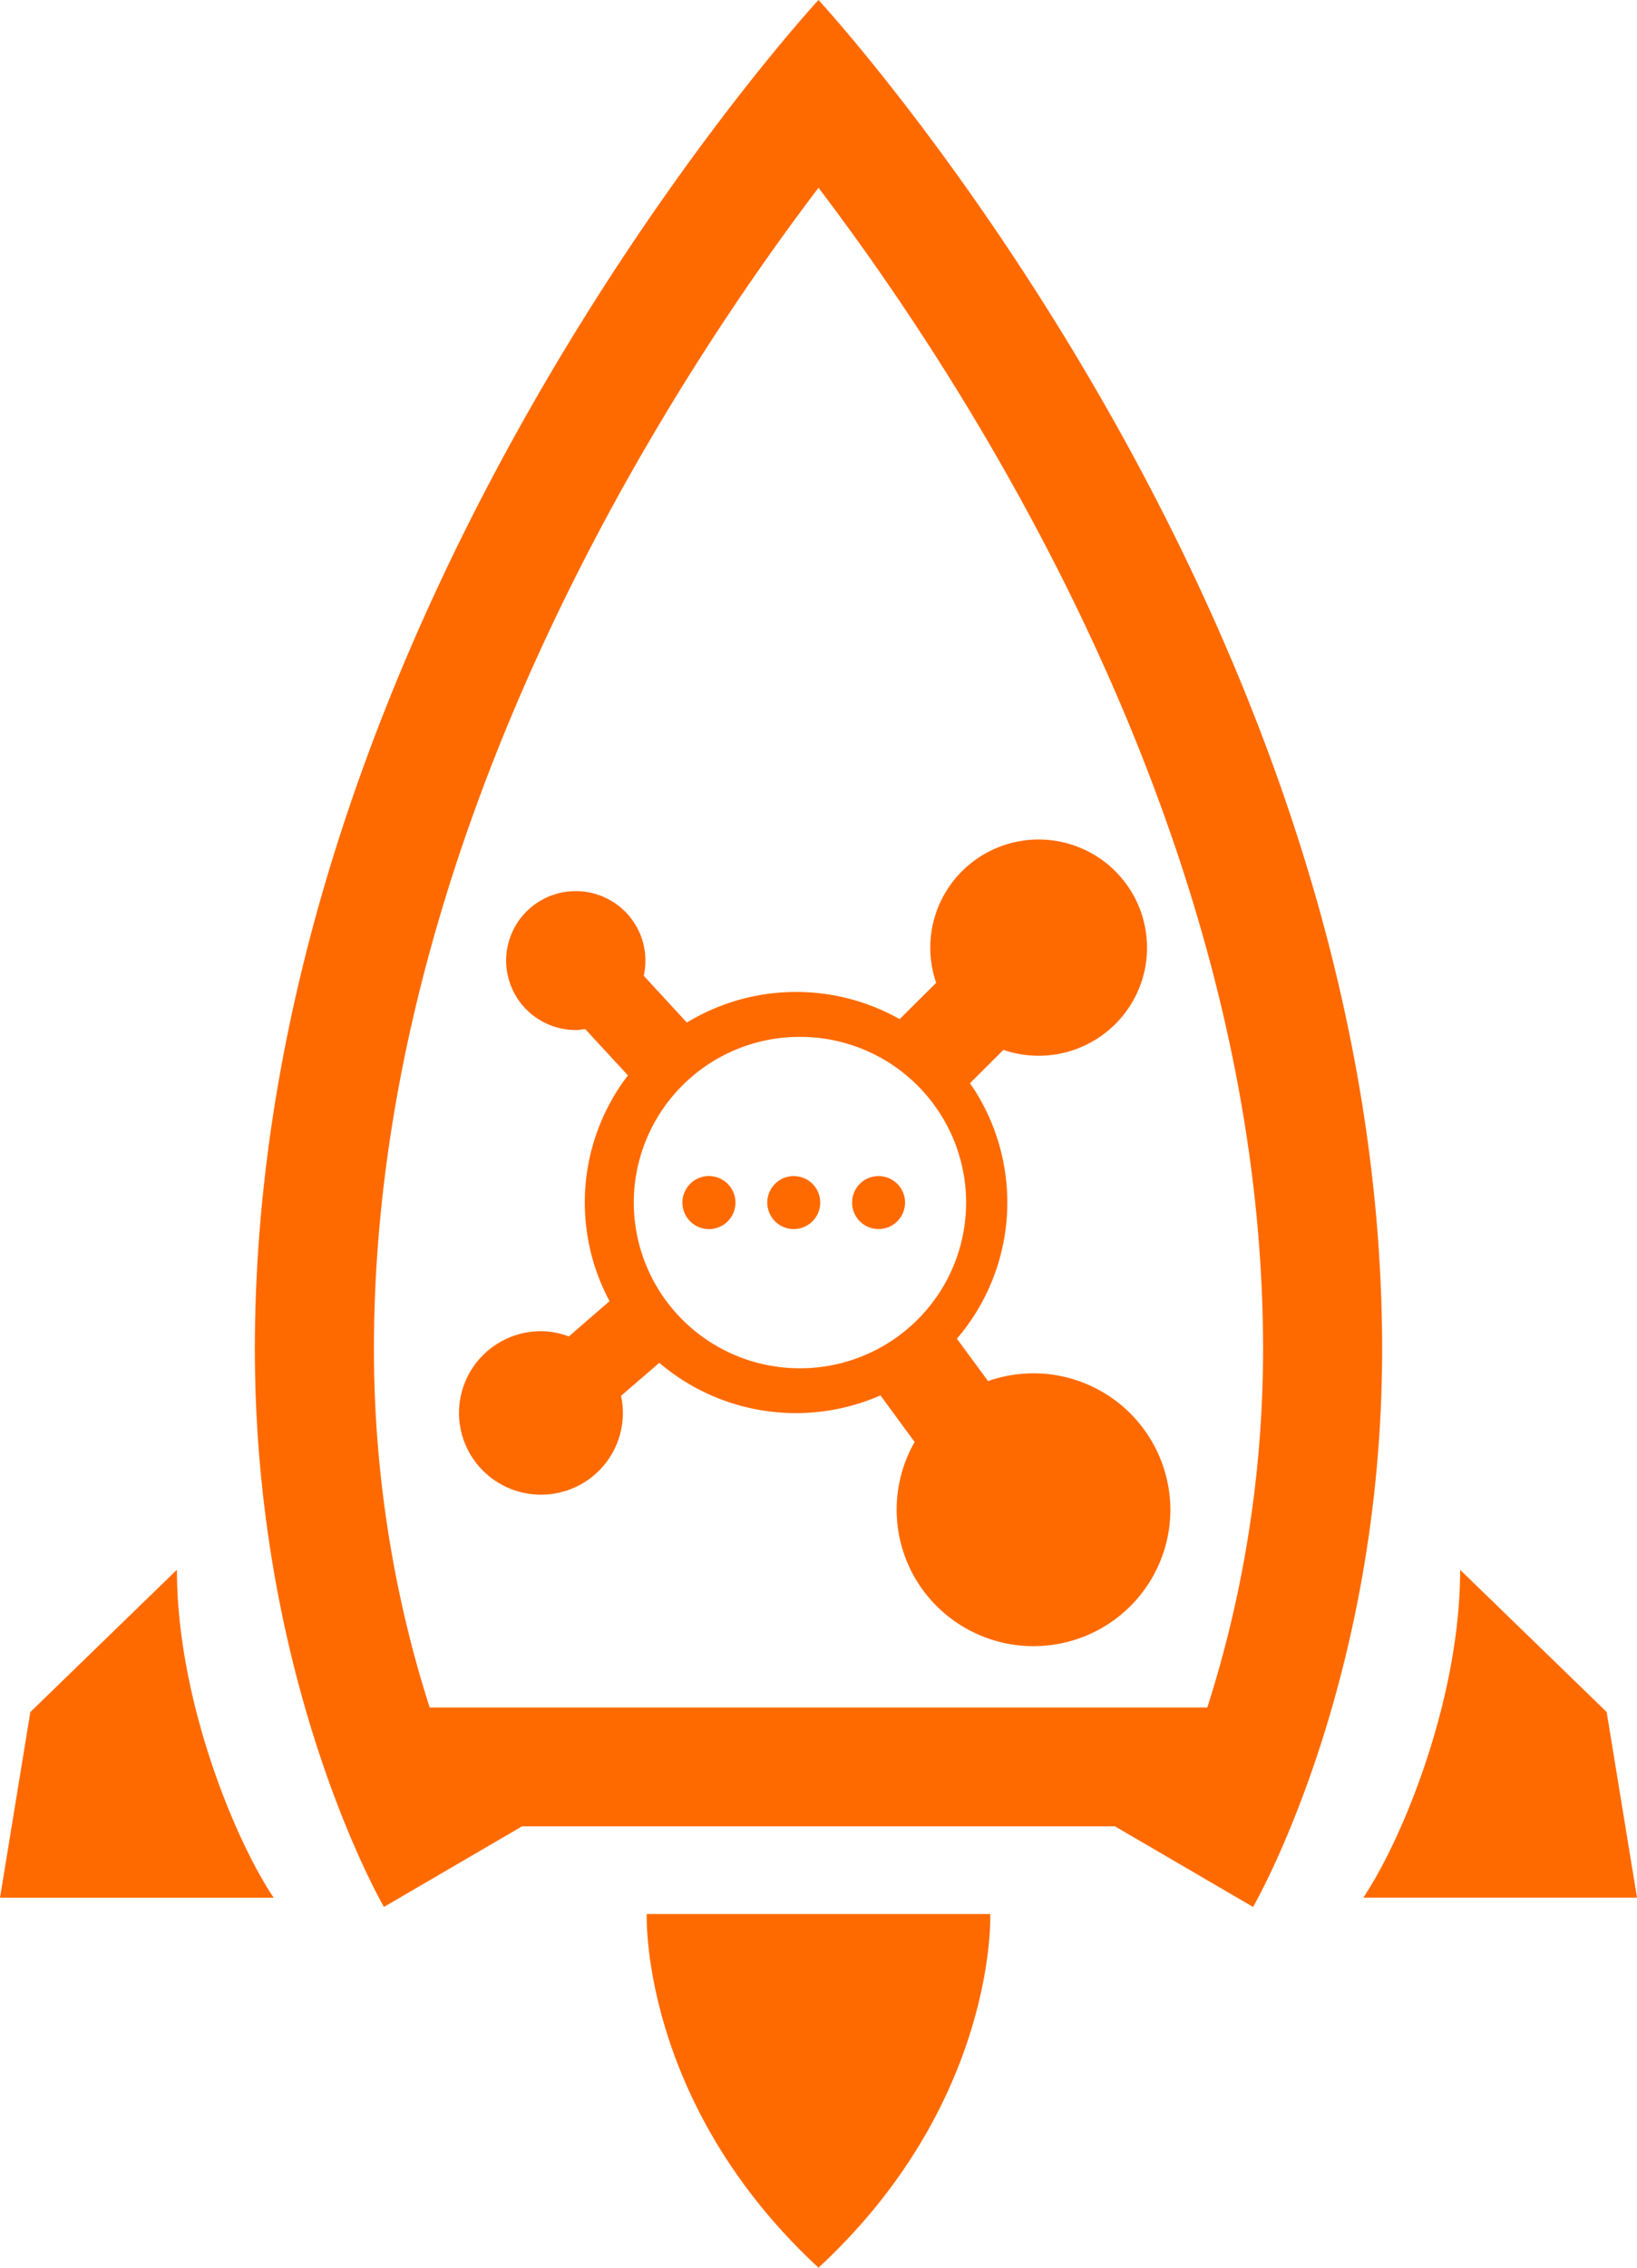
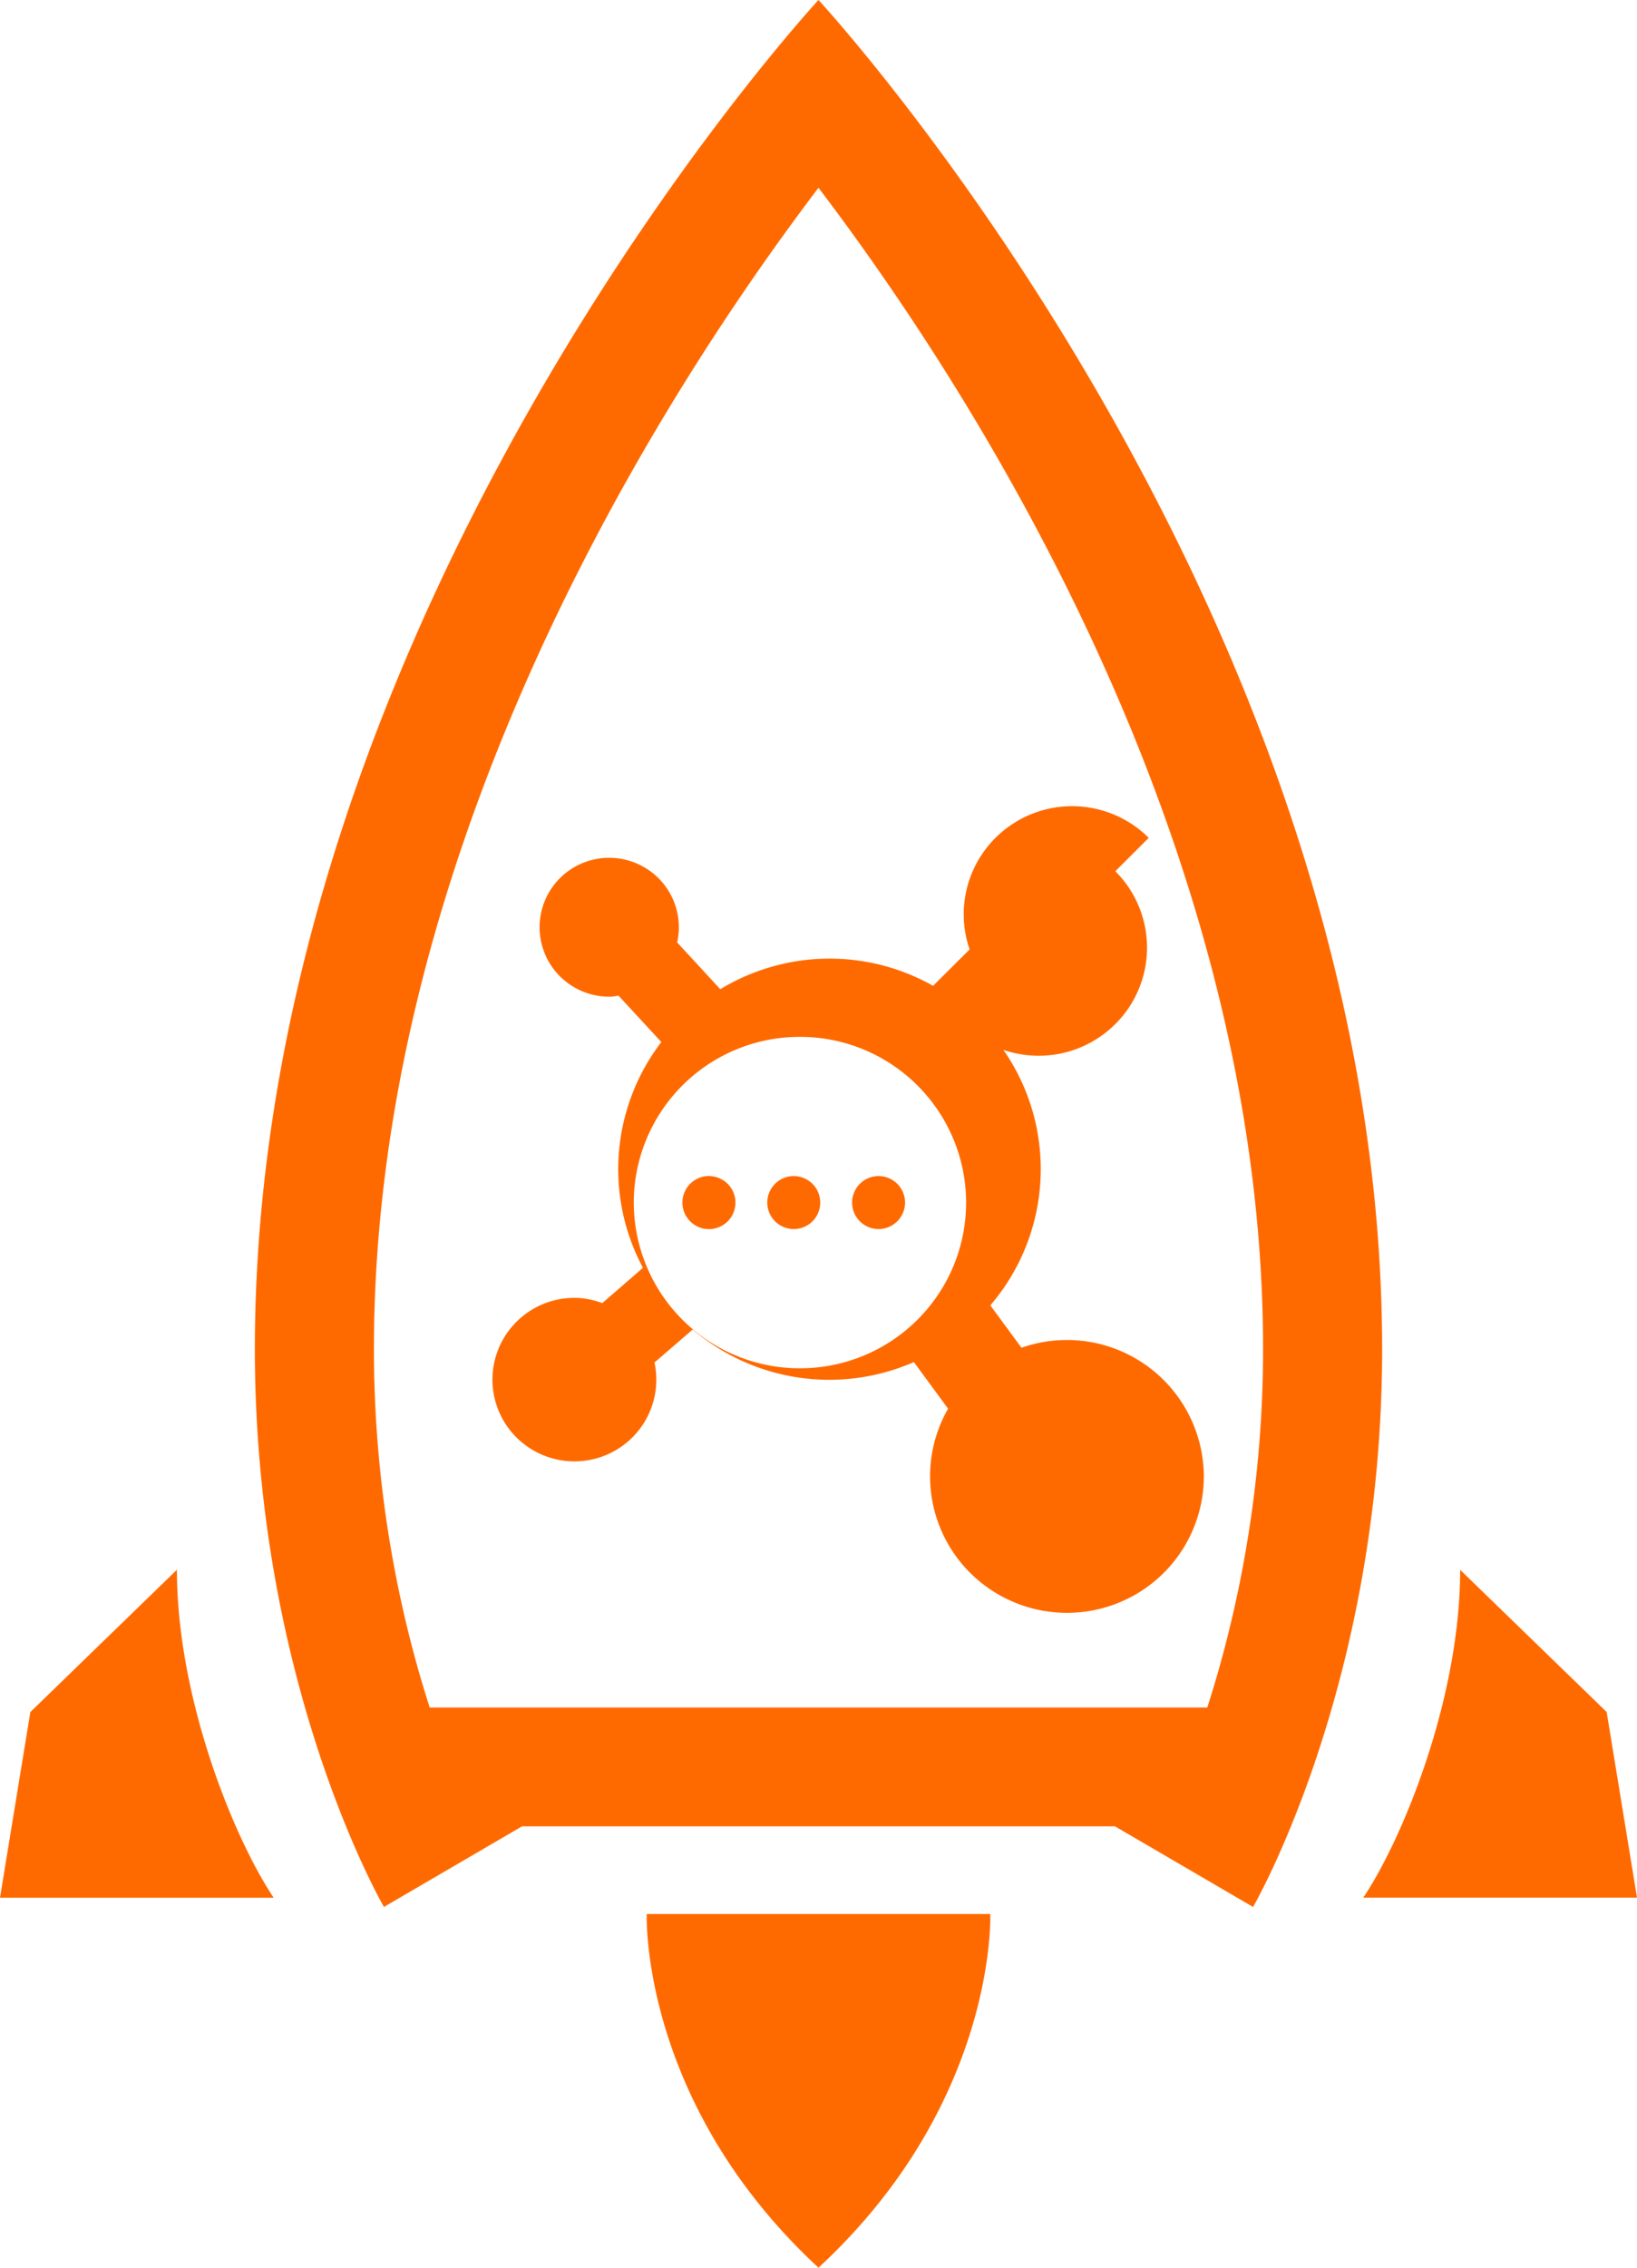
<svg xmlns="http://www.w3.org/2000/svg" width="26" height="36">
-   <path d="m13.957 18.67.032.002a.42.42 0 1 1-.07.838.42.42 0 0 1 .07-.838l-.032-.001Zm-1.347 0 .032.002a.42.42 0 1 1-.07.838.42.42 0 0 1 .07-.838l-.032-.001Zm-1.346 0 .031.002a.42.42 0 1 1-.07.839.42.42 0 0 1 .07-.84h-.031Zm1.378-2.209a2.635 2.635 0 0 0-2.576 2.63 2.635 2.635 0 0 0 2.576 2.63 2.64 2.64 0 0 0 2.338-1.296 2.623 2.623 0 0 0 0-2.667 2.64 2.64 0 0 0-2.338-1.297Zm5.072-2.63c.566.564.667 1.444.243 2.122a1.724 1.724 0 0 1-2.02.714l-.531.529a3.32 3.32 0 0 1-.208 4.056l.495.673a2.174 2.174 0 0 1 2.896 2.045 2.167 2.167 0 0 1-1.429 2.032 2.179 2.179 0 0 1-2.406-.638 2.162 2.162 0 0 1-.227-2.472l-.543-.74a3.347 3.347 0 0 1-3.513-.517l-.607.524a1.296 1.296 0 0 1-.591 1.378 1.305 1.305 0 0 1-1.5-.098 1.295 1.295 0 0 1-.408-1.442 1.301 1.301 0 0 1 1.228-.864c.156 0 .304.032.442.083l.646-.56a3.317 3.317 0 0 1 .292-3.584l-.679-.736c-.05.007-.098.016-.147.016-.47 0-.89-.295-1.045-.737a1.1 1.1 0 0 1 .351-1.226 1.108 1.108 0 0 1 1.277-.075 1.1 1.1 0 0 1 .494 1.176l.685.743a3.345 3.345 0 0 1 3.38-.054l.58-.577c-.26-.756.036-1.59.716-2.014a1.725 1.725 0 0 1 2.129.242ZM13 2.981c-2.4 3.16-7.061 10.34-7.061 18.437 0 2.342.44 4.304.886 5.689h12.35c.445-1.385.886-3.347.886-5.69C20.061 13.32 15.4 6.14 13 2.981ZM23.19 24.92l2.328 2.258.482 2.947h-4.347c.628-.938 1.538-3.16 1.538-5.205Zm-20.38.001c0 2.045.908 4.268 1.537 5.206H0l.482-2.948 2.327-2.258ZM13 0c.003.003 8.952 9.67 8.952 21.419 0 5.334-2.05 8.854-2.05 8.854l-2.194-1.28H8.292l-2.194 1.28s-2.05-3.52-2.05-8.854C4.048 9.669 12.997.003 13 0Zm0 36c-2.844-2.632-2.728-5.615-2.728-5.615h5.456S15.844 33.368 13 36Z" fill="#FF6A00" fill-rule="evenodd" />
+   <path d="m13.957 18.67.032.002a.42.42 0 1 1-.07.838.42.42 0 0 1 .07-.838l-.032-.001Zm-1.347 0 .032.002a.42.42 0 1 1-.07.838.42.42 0 0 1 .07-.838l-.032-.001Zm-1.346 0 .031.002a.42.42 0 1 1-.07.839.42.42 0 0 1 .07-.84h-.031Zm1.378-2.209a2.635 2.635 0 0 0-2.576 2.63 2.635 2.635 0 0 0 2.576 2.63 2.64 2.64 0 0 0 2.338-1.296 2.623 2.623 0 0 0 0-2.667 2.64 2.64 0 0 0-2.338-1.297Zm5.072-2.63c.566.564.667 1.444.243 2.122a1.724 1.724 0 0 1-2.02.714a3.32 3.32 0 0 1-.208 4.056l.495.673a2.174 2.174 0 0 1 2.896 2.045 2.167 2.167 0 0 1-1.429 2.032 2.179 2.179 0 0 1-2.406-.638 2.162 2.162 0 0 1-.227-2.472l-.543-.74a3.347 3.347 0 0 1-3.513-.517l-.607.524a1.296 1.296 0 0 1-.591 1.378 1.305 1.305 0 0 1-1.5-.098 1.295 1.295 0 0 1-.408-1.442 1.301 1.301 0 0 1 1.228-.864c.156 0 .304.032.442.083l.646-.56a3.317 3.317 0 0 1 .292-3.584l-.679-.736c-.05.007-.098.016-.147.016-.47 0-.89-.295-1.045-.737a1.1 1.1 0 0 1 .351-1.226 1.108 1.108 0 0 1 1.277-.075 1.1 1.1 0 0 1 .494 1.176l.685.743a3.345 3.345 0 0 1 3.38-.054l.58-.577c-.26-.756.036-1.59.716-2.014a1.725 1.725 0 0 1 2.129.242ZM13 2.981c-2.4 3.16-7.061 10.34-7.061 18.437 0 2.342.44 4.304.886 5.689h12.35c.445-1.385.886-3.347.886-5.69C20.061 13.32 15.4 6.14 13 2.981ZM23.19 24.92l2.328 2.258.482 2.947h-4.347c.628-.938 1.538-3.16 1.538-5.205Zm-20.38.001c0 2.045.908 4.268 1.537 5.206H0l.482-2.948 2.327-2.258ZM13 0c.003.003 8.952 9.67 8.952 21.419 0 5.334-2.05 8.854-2.05 8.854l-2.194-1.28H8.292l-2.194 1.28s-2.05-3.52-2.05-8.854C4.048 9.669 12.997.003 13 0Zm0 36c-2.844-2.632-2.728-5.615-2.728-5.615h5.456S15.844 33.368 13 36Z" fill="#FF6A00" fill-rule="evenodd" />
</svg>